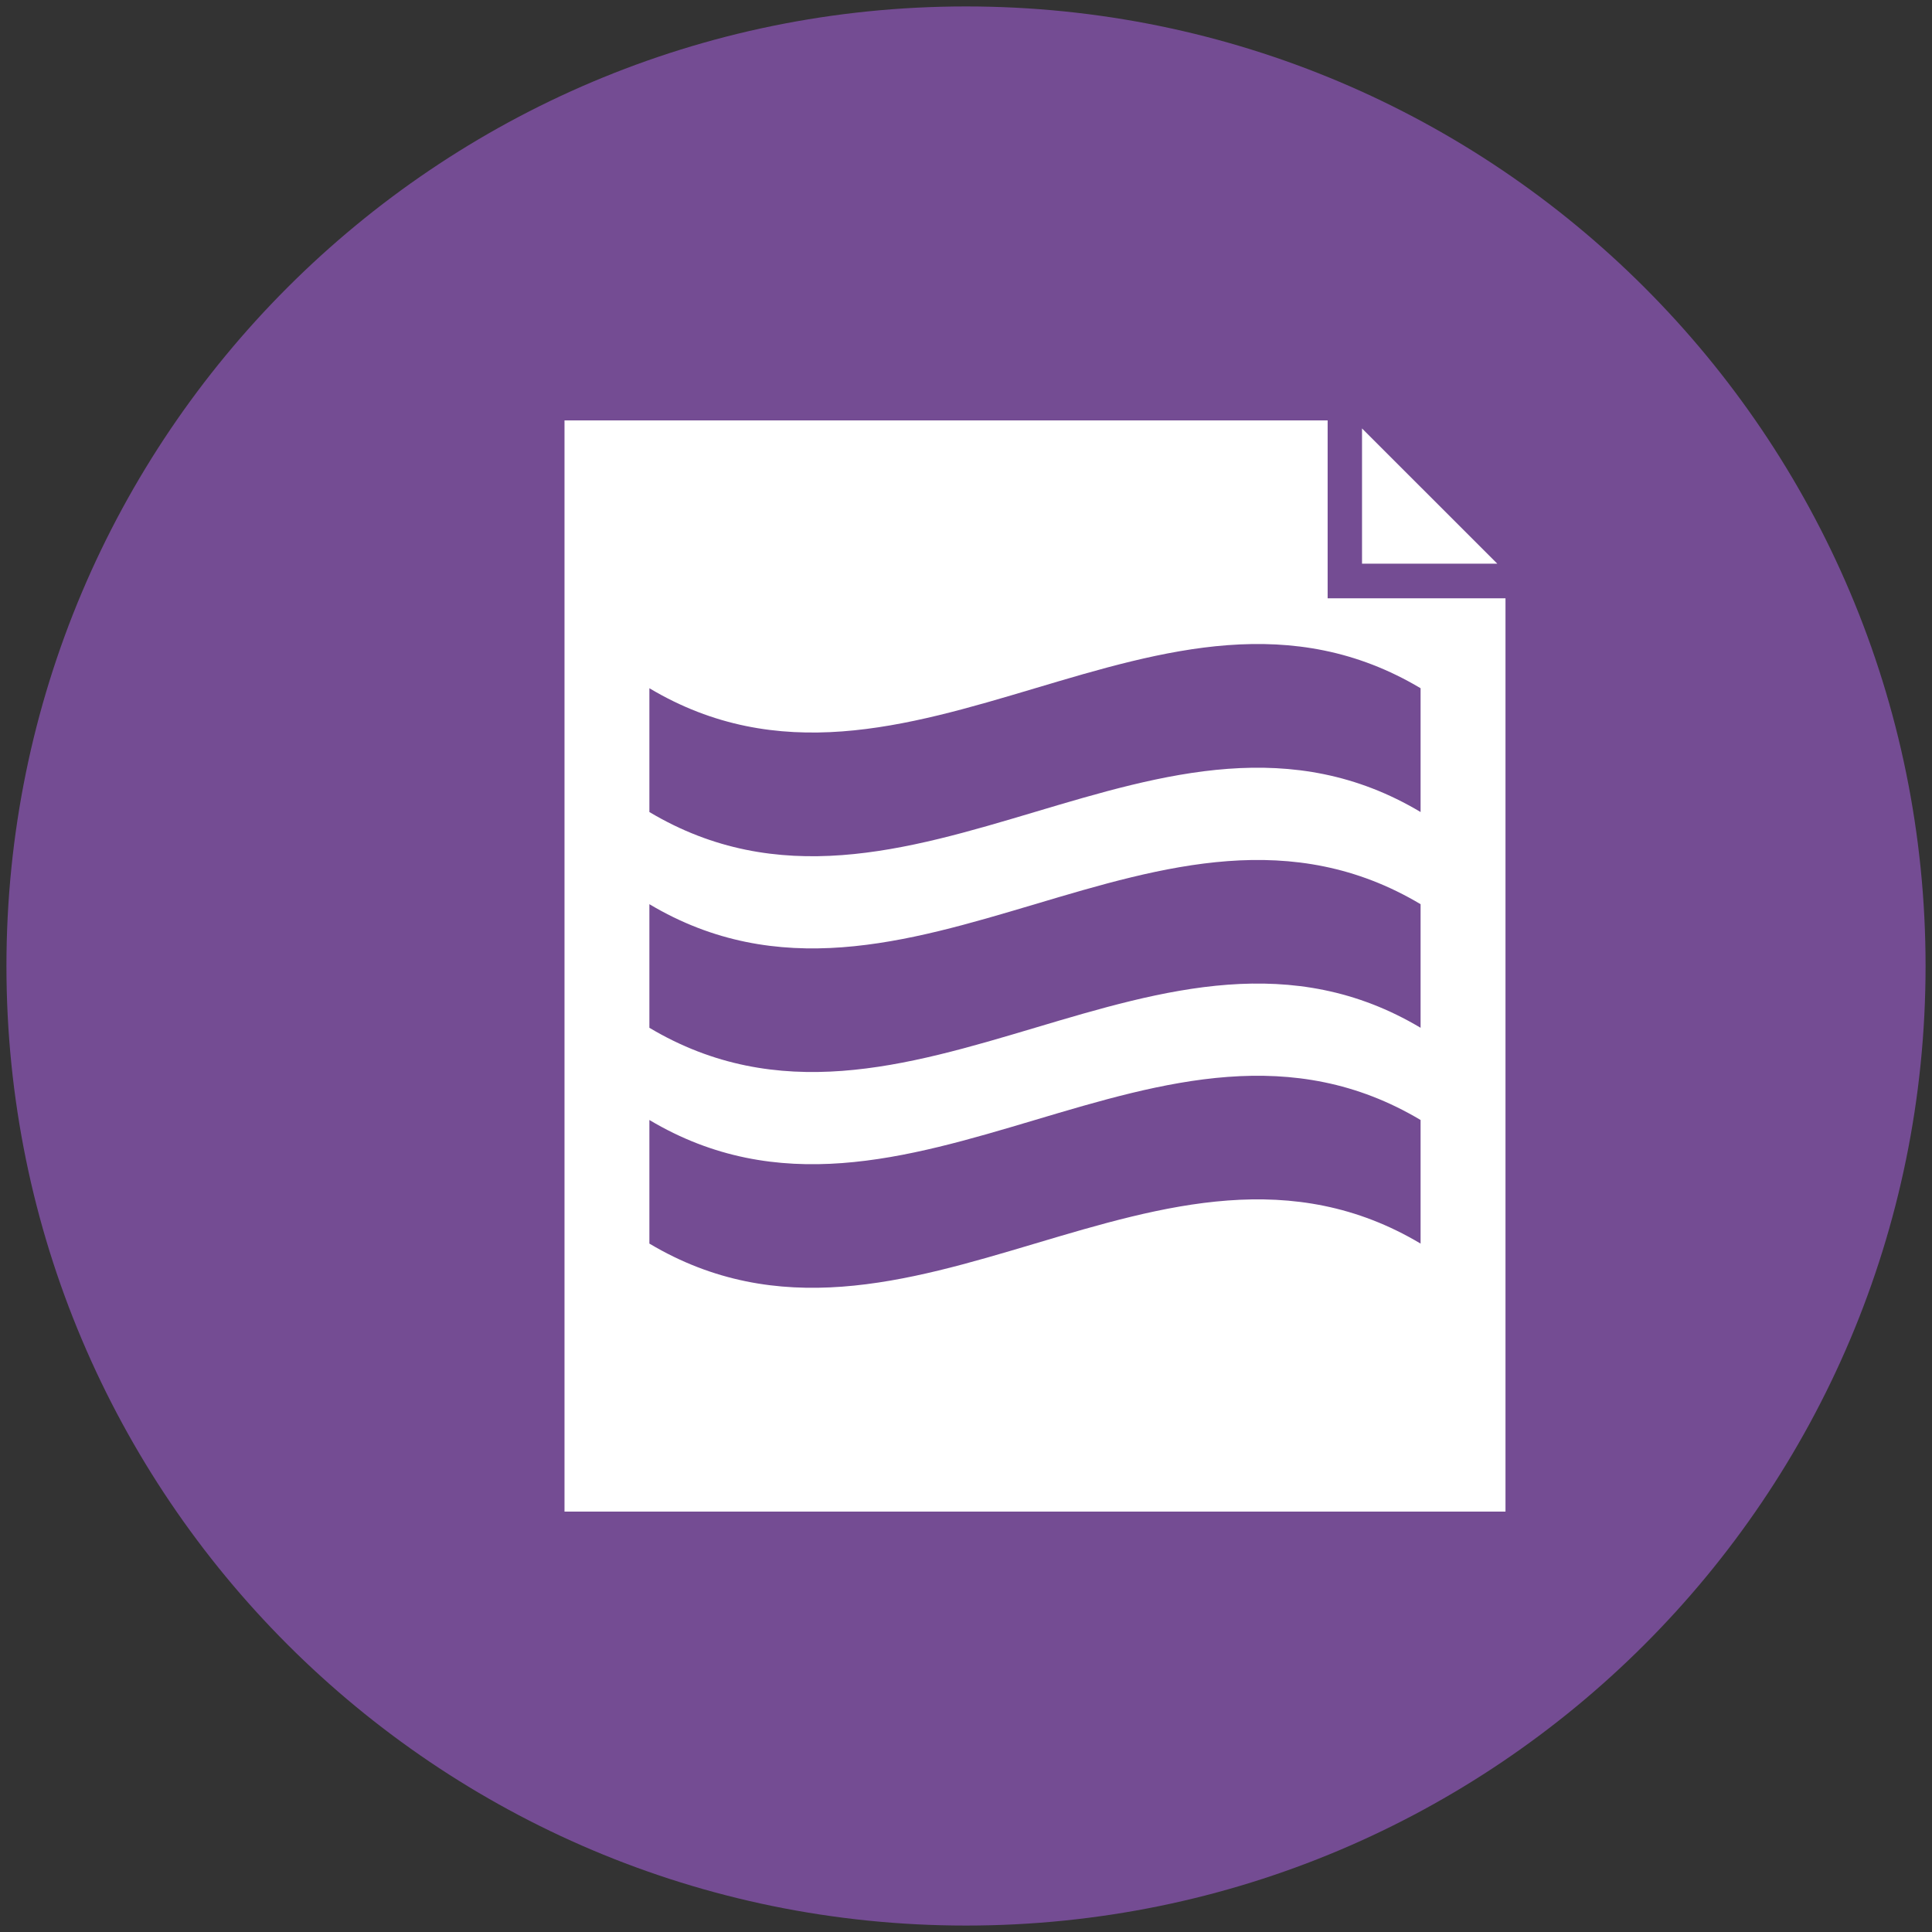
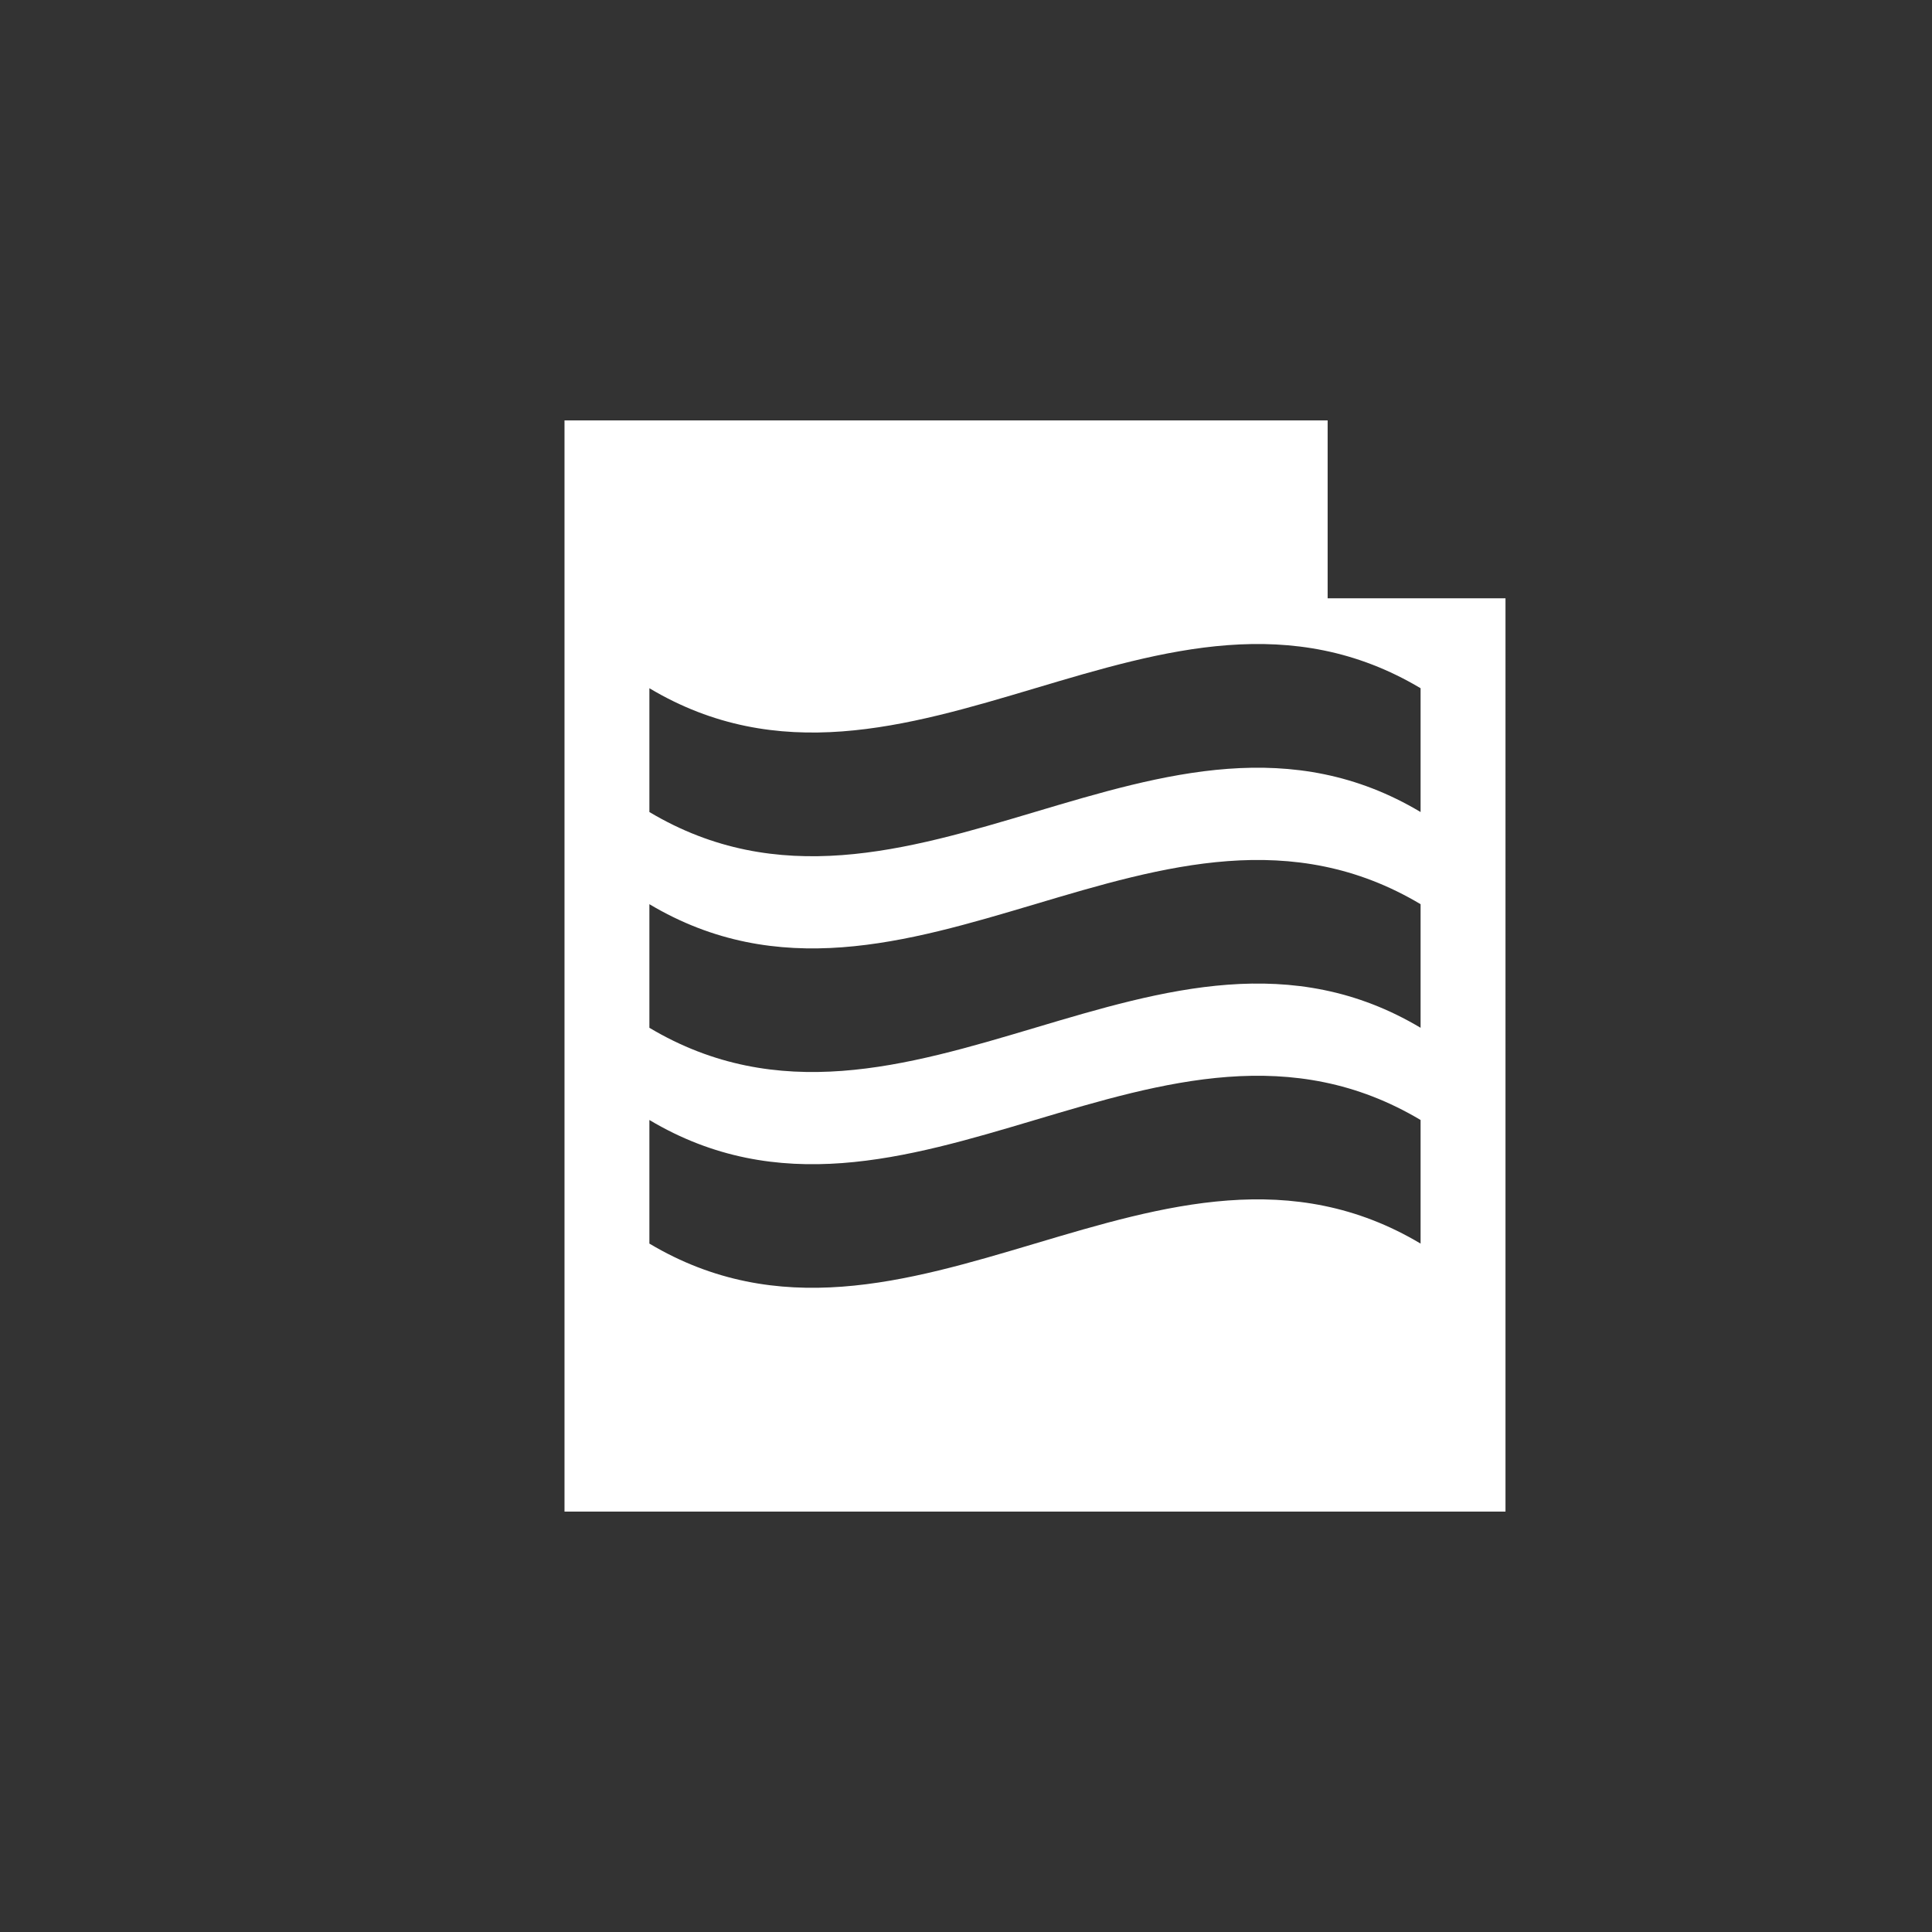
<svg xmlns="http://www.w3.org/2000/svg" version="1.1" id="Capa_1" x="0px" y="0px" width="150px" height="150px" viewBox="0 0 150 150" enable-background="new 0 0 150 150" xml:space="preserve">
  <rect x="0" y="0" width="150" height="150" fill="#333333" stroke="none" />
  <g>
-     <path fill="#744C93" d="M149.501,75.001c0,41.146-33.354,74.499-74.5,74.499C33.856,149.5,0.5,116.147,0.5,75.001   C0.5,33.853,33.856,0.5,75,0.5C116.146,0.5,149.501,33.853,149.501,75.001z" />
    <g>
      <g>
        <g>
          <path fill="#FFFFFF" d="M103.078,46.451V32.639h-59.25v84.72h73.058V46.451H103.078z M110.294,96.552      c-19.951-11.895-39.922,11.893-59.876,0v-9.596c19.954,11.896,39.925-11.897,59.876,0V96.552z M110.294,79.797      c-19.951-11.896-39.922,11.897-59.876,0v-9.596c19.954,11.895,39.925-11.893,59.876,0V79.797z M110.294,63.046      c-19.951-11.915-39.922,11.897-59.876,0v-9.612c19.954,11.912,39.925-11.898,59.876,0V63.046z" />
        </g>
      </g>
      <g>
        <g>
-           <polygon fill="#FFFFFF" points="105.747,33.264 105.747,43.765 116.25,43.765     " />
-         </g>
+           </g>
      </g>
    </g>
  </g>
</svg>